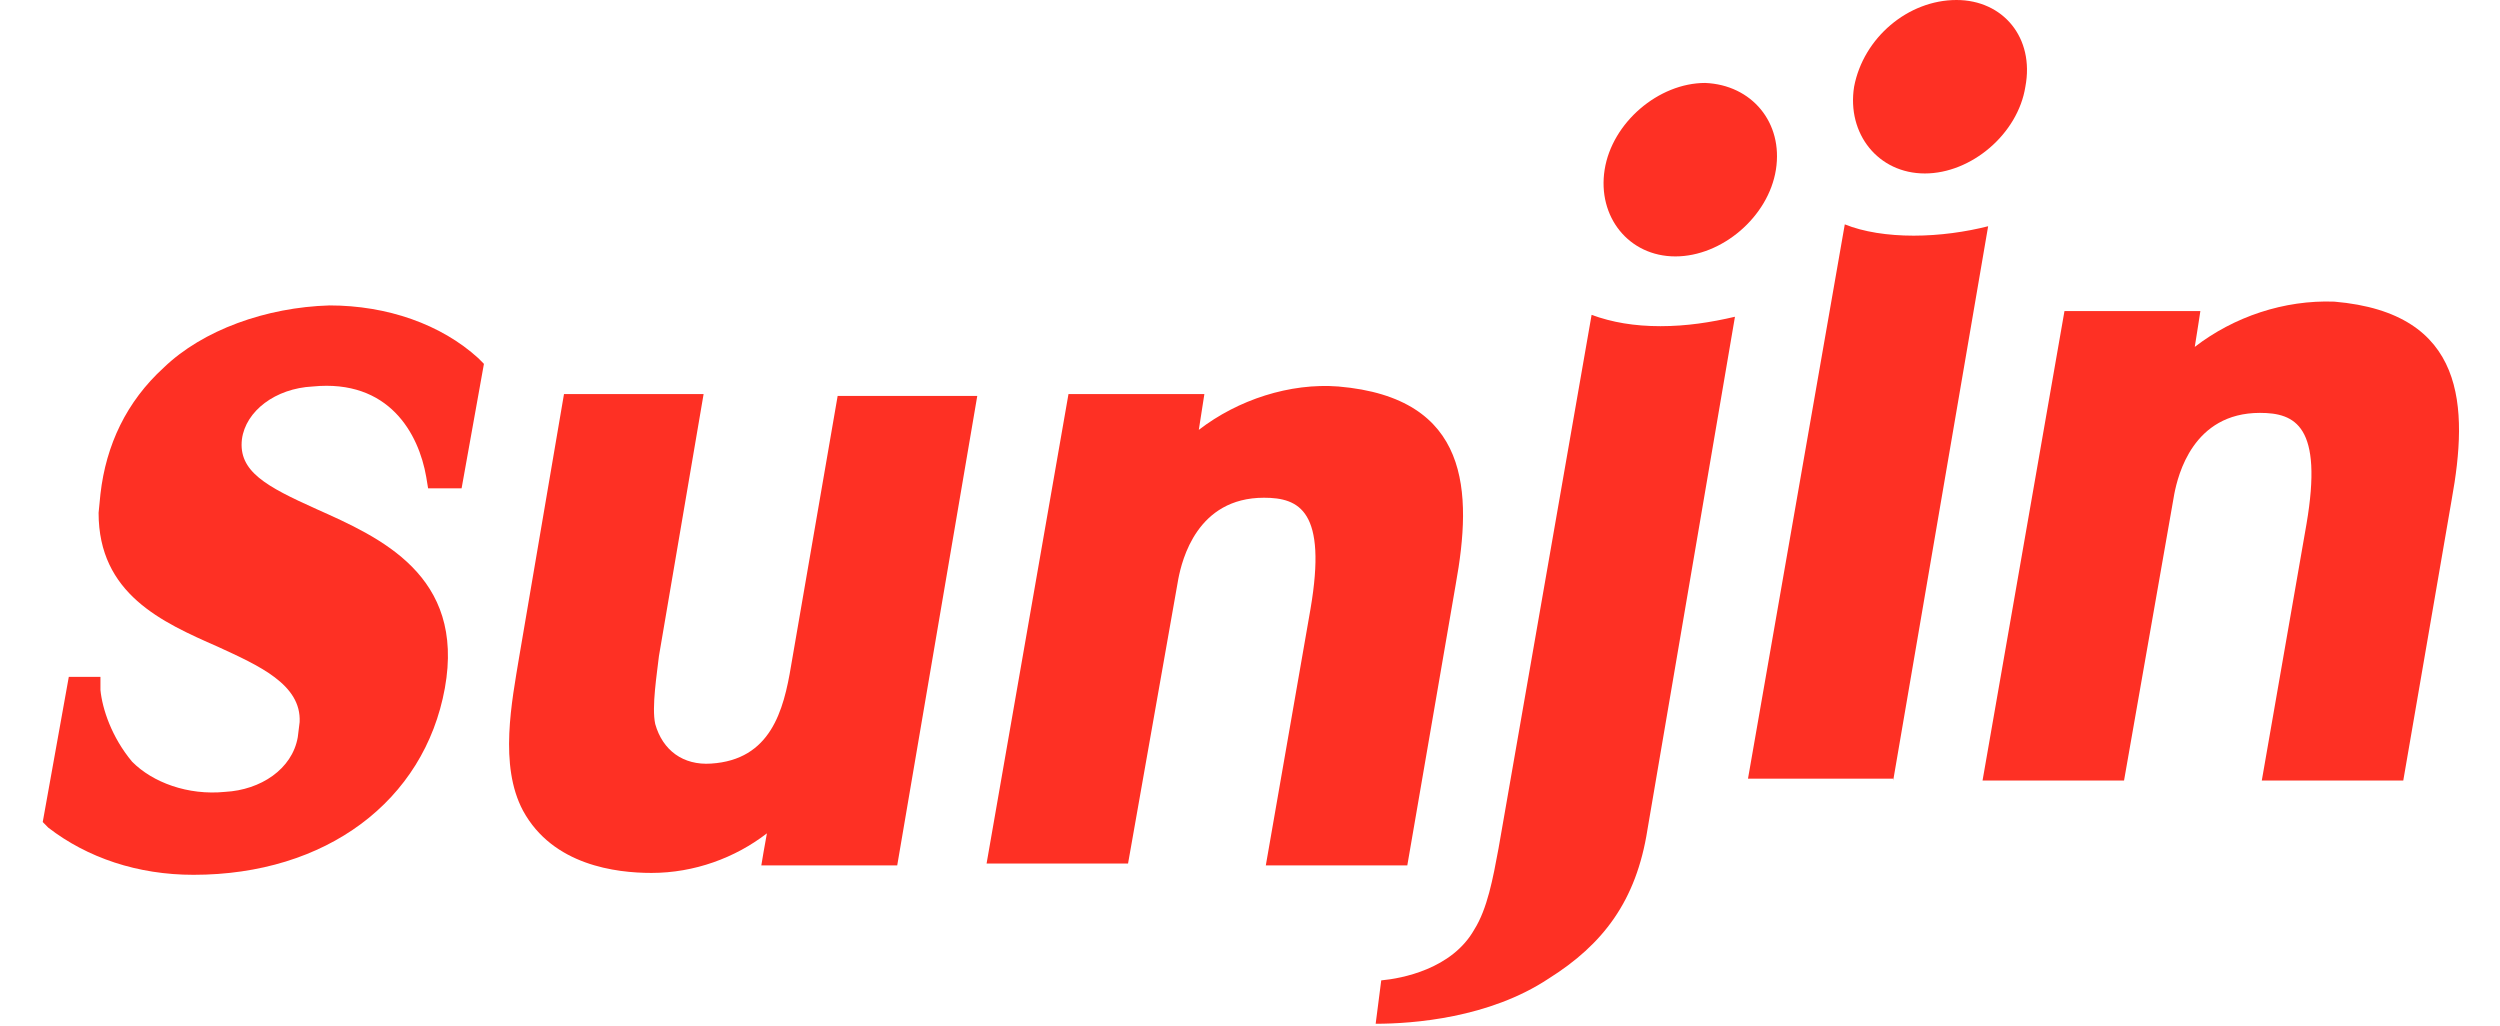
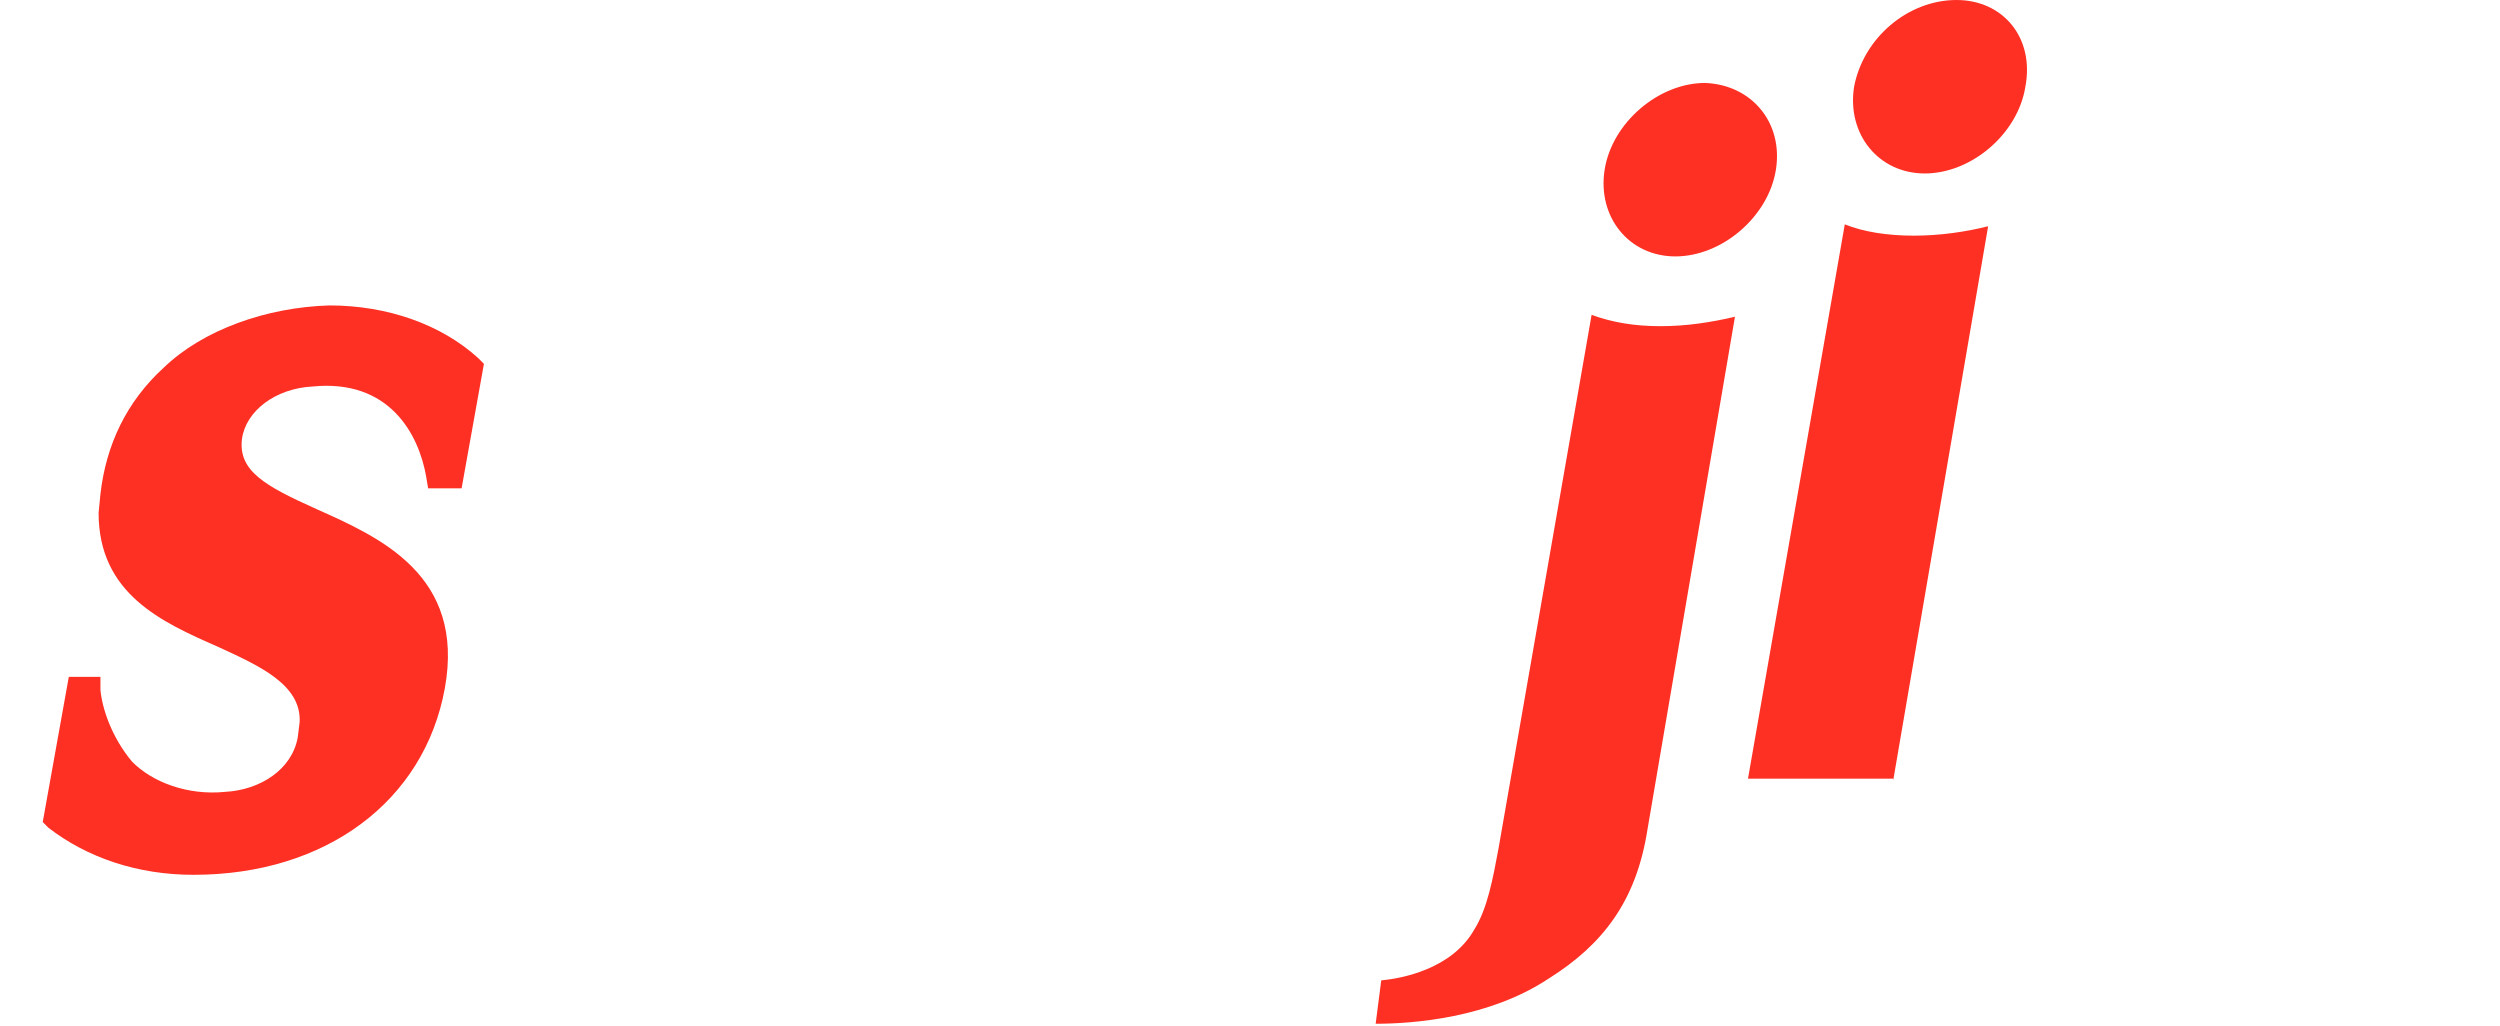
<svg xmlns="http://www.w3.org/2000/svg" viewBox="0 0 117 48" fill="none">
  <path d="M7.663 17.206C5.921 18.794 4.962 20.823 4.701 23.117L4.614 24C4.614 27.794 7.576 29.117 10.19 30.265C12.106 31.147 14.11 32.029 14.023 33.794L13.936 34.5C13.675 36 12.194 36.97 10.538 37.059C8.796 37.235 7.14 36.617 6.182 35.647C5.224 34.5 4.788 33.176 4.701 32.294V31.676H3.22L2 38.47L2.261 38.735C4.091 40.147 6.443 40.941 9.057 40.941C15.243 40.941 19.86 37.5 20.819 32.206C21.777 26.912 17.77 25.147 14.807 23.823C12.455 22.765 11.148 22.059 11.322 20.559C11.496 19.235 12.89 18.176 14.633 18.088C18.205 17.735 19.599 20.294 19.948 22.323L20.035 22.853H21.603L22.648 17.029L22.387 16.765C20.645 15.176 18.118 14.294 15.417 14.294C12.455 14.382 9.493 15.441 7.663 17.206Z" fill="#FE3024" />
-   <path d="M56.104 20.118C56.191 19.588 56.365 18.441 56.365 18.441H50.005L46.172 40.412H52.793L55.146 27.088C55.32 26.206 56.017 23.294 59.153 23.294C60.809 23.294 62.116 23.912 61.331 28.5L59.24 40.5H65.862L68.127 27.353C68.911 23.029 68.824 18.618 62.638 18.088C60.373 17.912 57.934 18.706 56.104 20.118Z" fill="#FE3024" />
-   <path d="M102.715 16.235C102.803 15.706 102.977 14.559 102.977 14.559H96.617L92.783 36.529H99.405L101.757 23.117C101.931 22.235 102.628 19.323 105.765 19.323C107.42 19.323 108.727 19.941 107.943 24.529L105.852 36.529H112.473L114.739 23.382C115.523 19.059 115.436 14.647 109.25 14.117C106.897 14.029 104.545 14.823 102.715 16.235Z" fill="#FE3024" />
-   <path d="M39.202 18.53L37.024 31.147C36.675 33.265 36.066 35.559 33.278 35.736C31.971 35.824 31.012 35.118 30.664 33.883C30.49 33.088 30.751 31.5 30.838 30.706L32.929 18.441H26.395L24.304 30.706C23.955 32.824 23.346 35.824 24.478 37.941C25.872 40.5 28.834 40.853 30.49 40.853C32.493 40.853 34.41 40.147 35.891 39C35.804 39.441 35.63 40.5 35.63 40.5H41.99L45.736 18.53H39.202Z" fill="#FE3024" />
  <path d="M94.787 4.059C94.439 6.265 92.261 8.118 90.082 8.118C87.904 8.118 86.423 6.265 86.772 4.059C87.207 1.765 89.298 0 91.564 0C93.742 0 95.223 1.765 94.787 4.059Z" fill="#FE3024" />
  <path d="M83.113 7.941C82.764 10.147 80.586 12 78.408 12C76.23 12 74.749 10.147 75.097 7.941C75.446 5.735 77.624 3.882 79.802 3.882C81.98 3.971 83.461 5.735 83.113 7.941Z" fill="#FE3024" />
  <path d="M64.642 45.882C65.601 45.794 67.953 45.353 68.998 43.5C69.608 42.529 69.87 41.118 70.131 39.706L74.487 14.735C75.446 15.088 76.491 15.265 77.711 15.265C78.931 15.265 80.063 15.088 81.196 14.824L77.101 38.824C76.578 42.177 75.01 44.206 72.483 45.794C69.695 47.647 66.123 47.912 64.381 47.912L64.642 45.882Z" fill="#FE3024" />
  <path d="M88.601 36.529L93.045 10.588C91.999 10.853 90.779 11.029 89.56 11.029C88.34 11.029 87.207 10.853 86.336 10.5L81.806 36.441H88.601V36.529Z" fill="#FE3024" />
</svg>